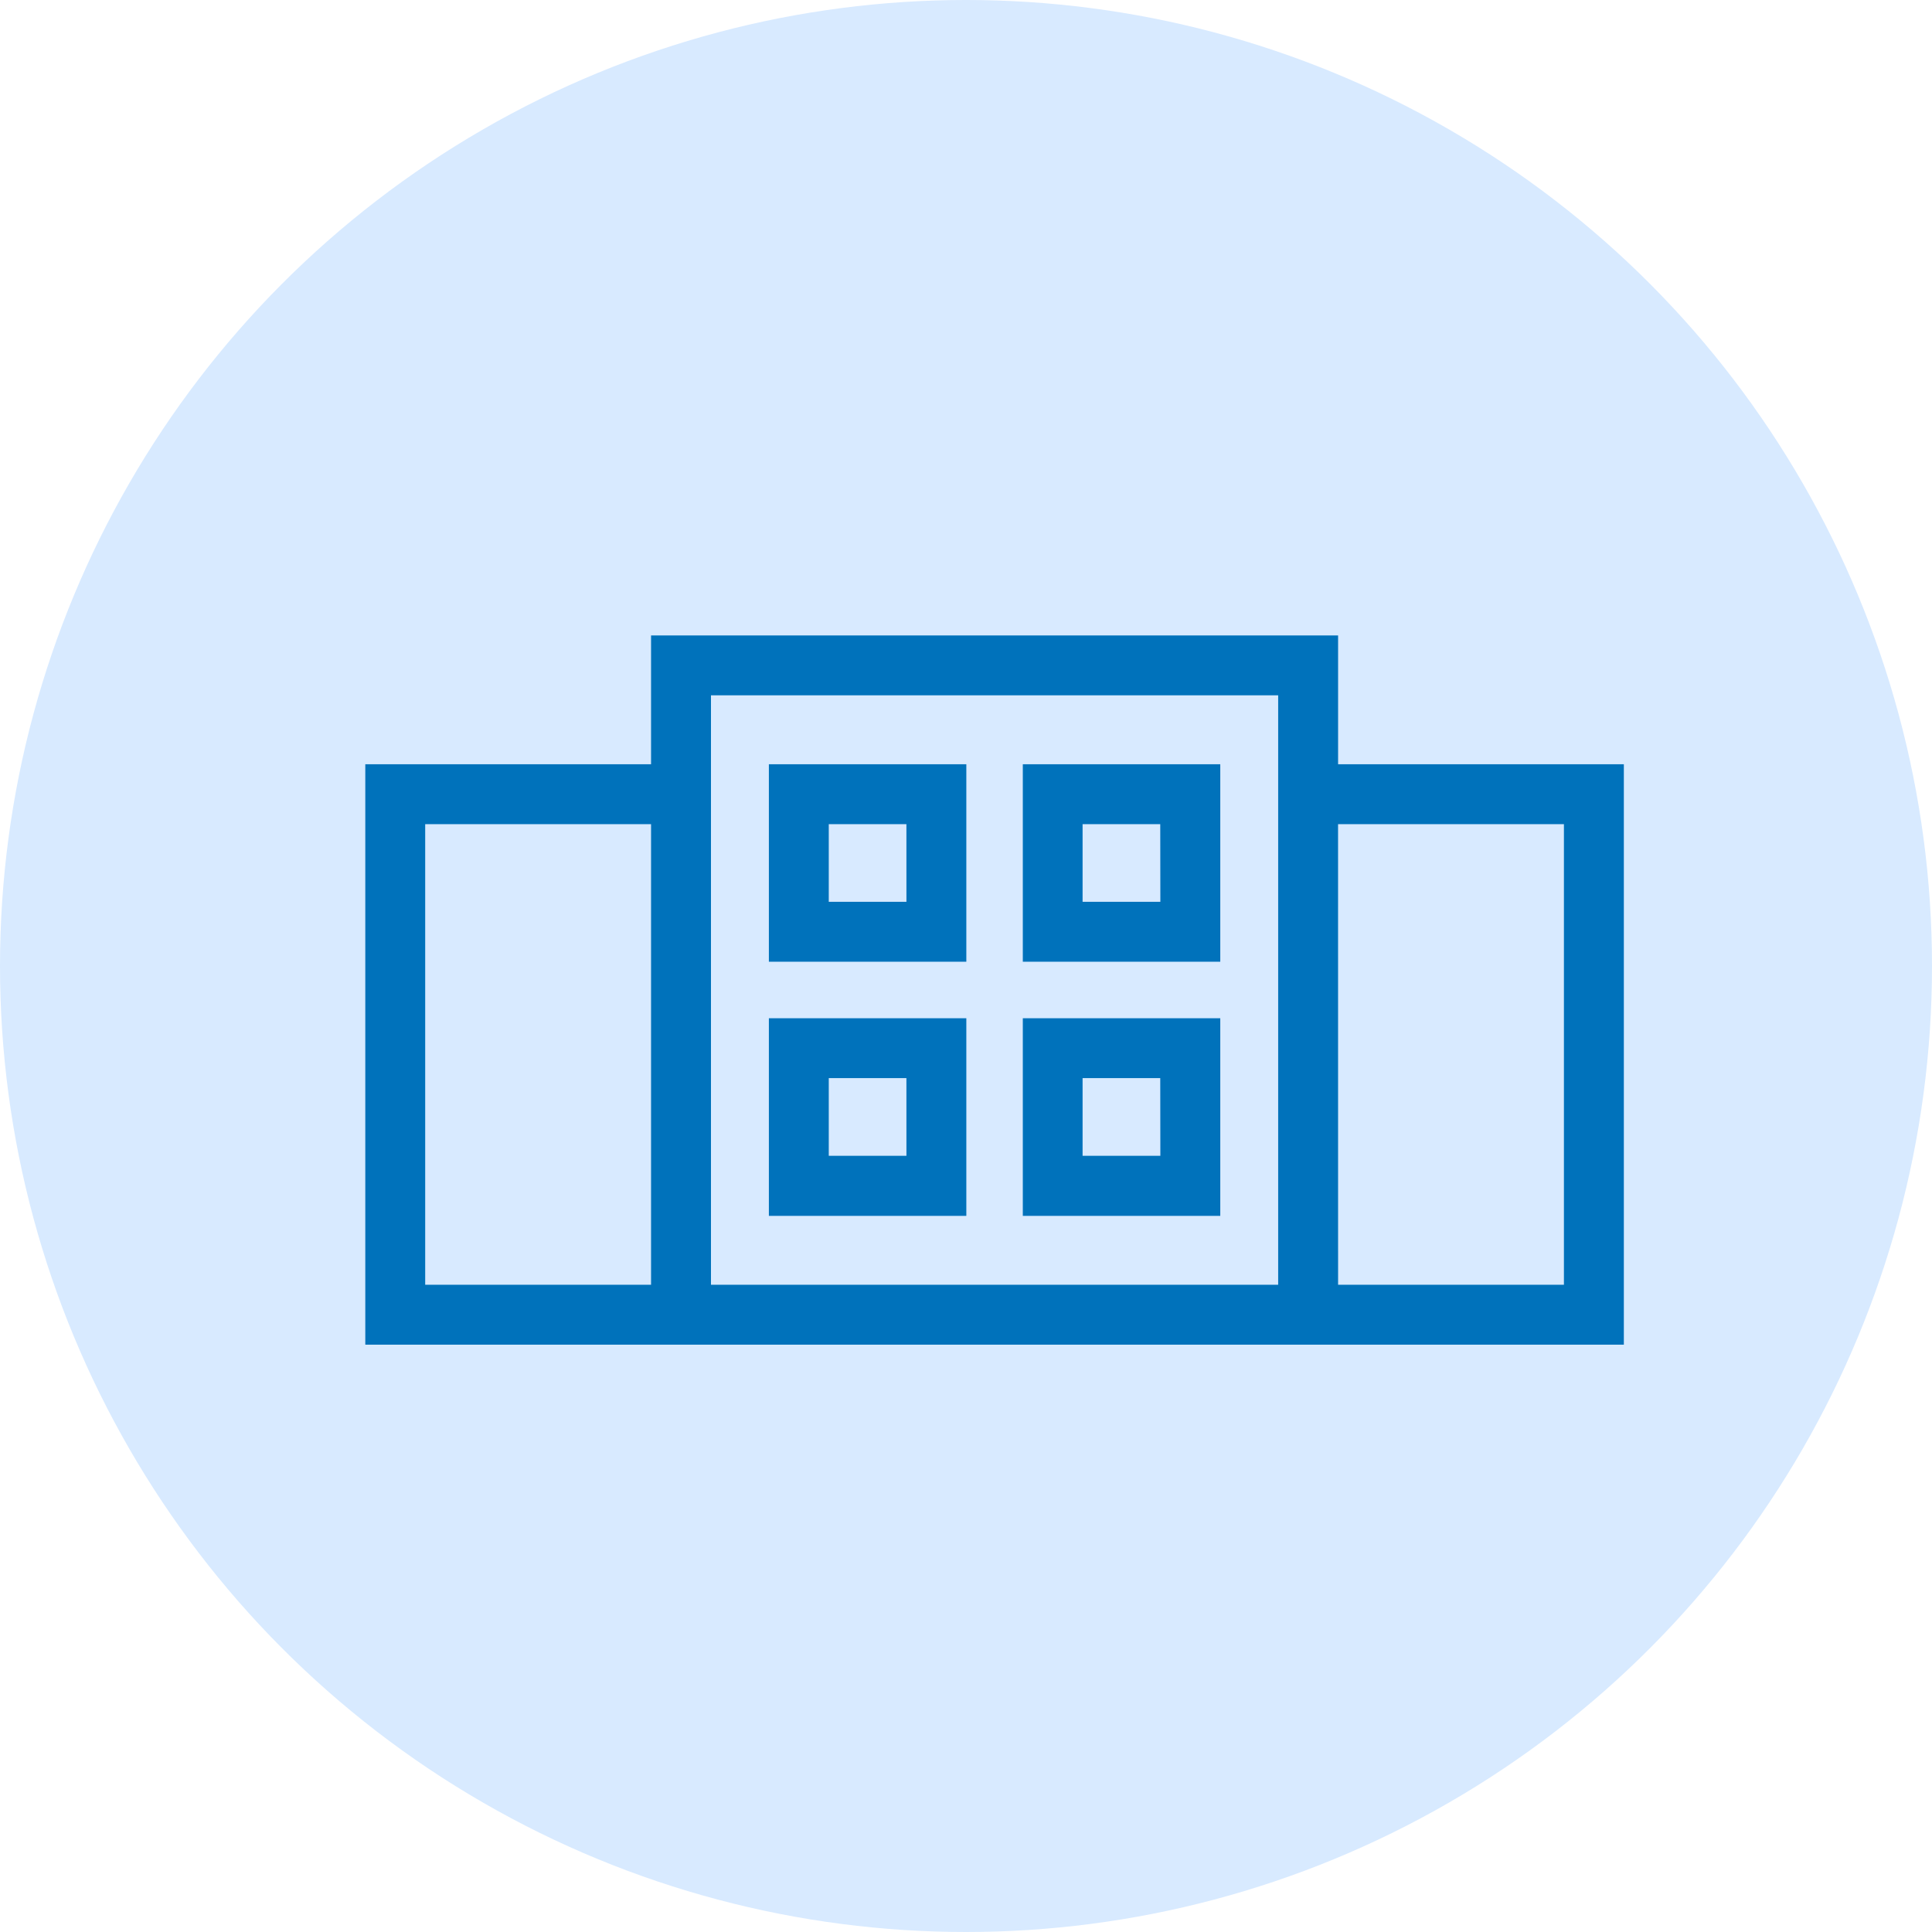
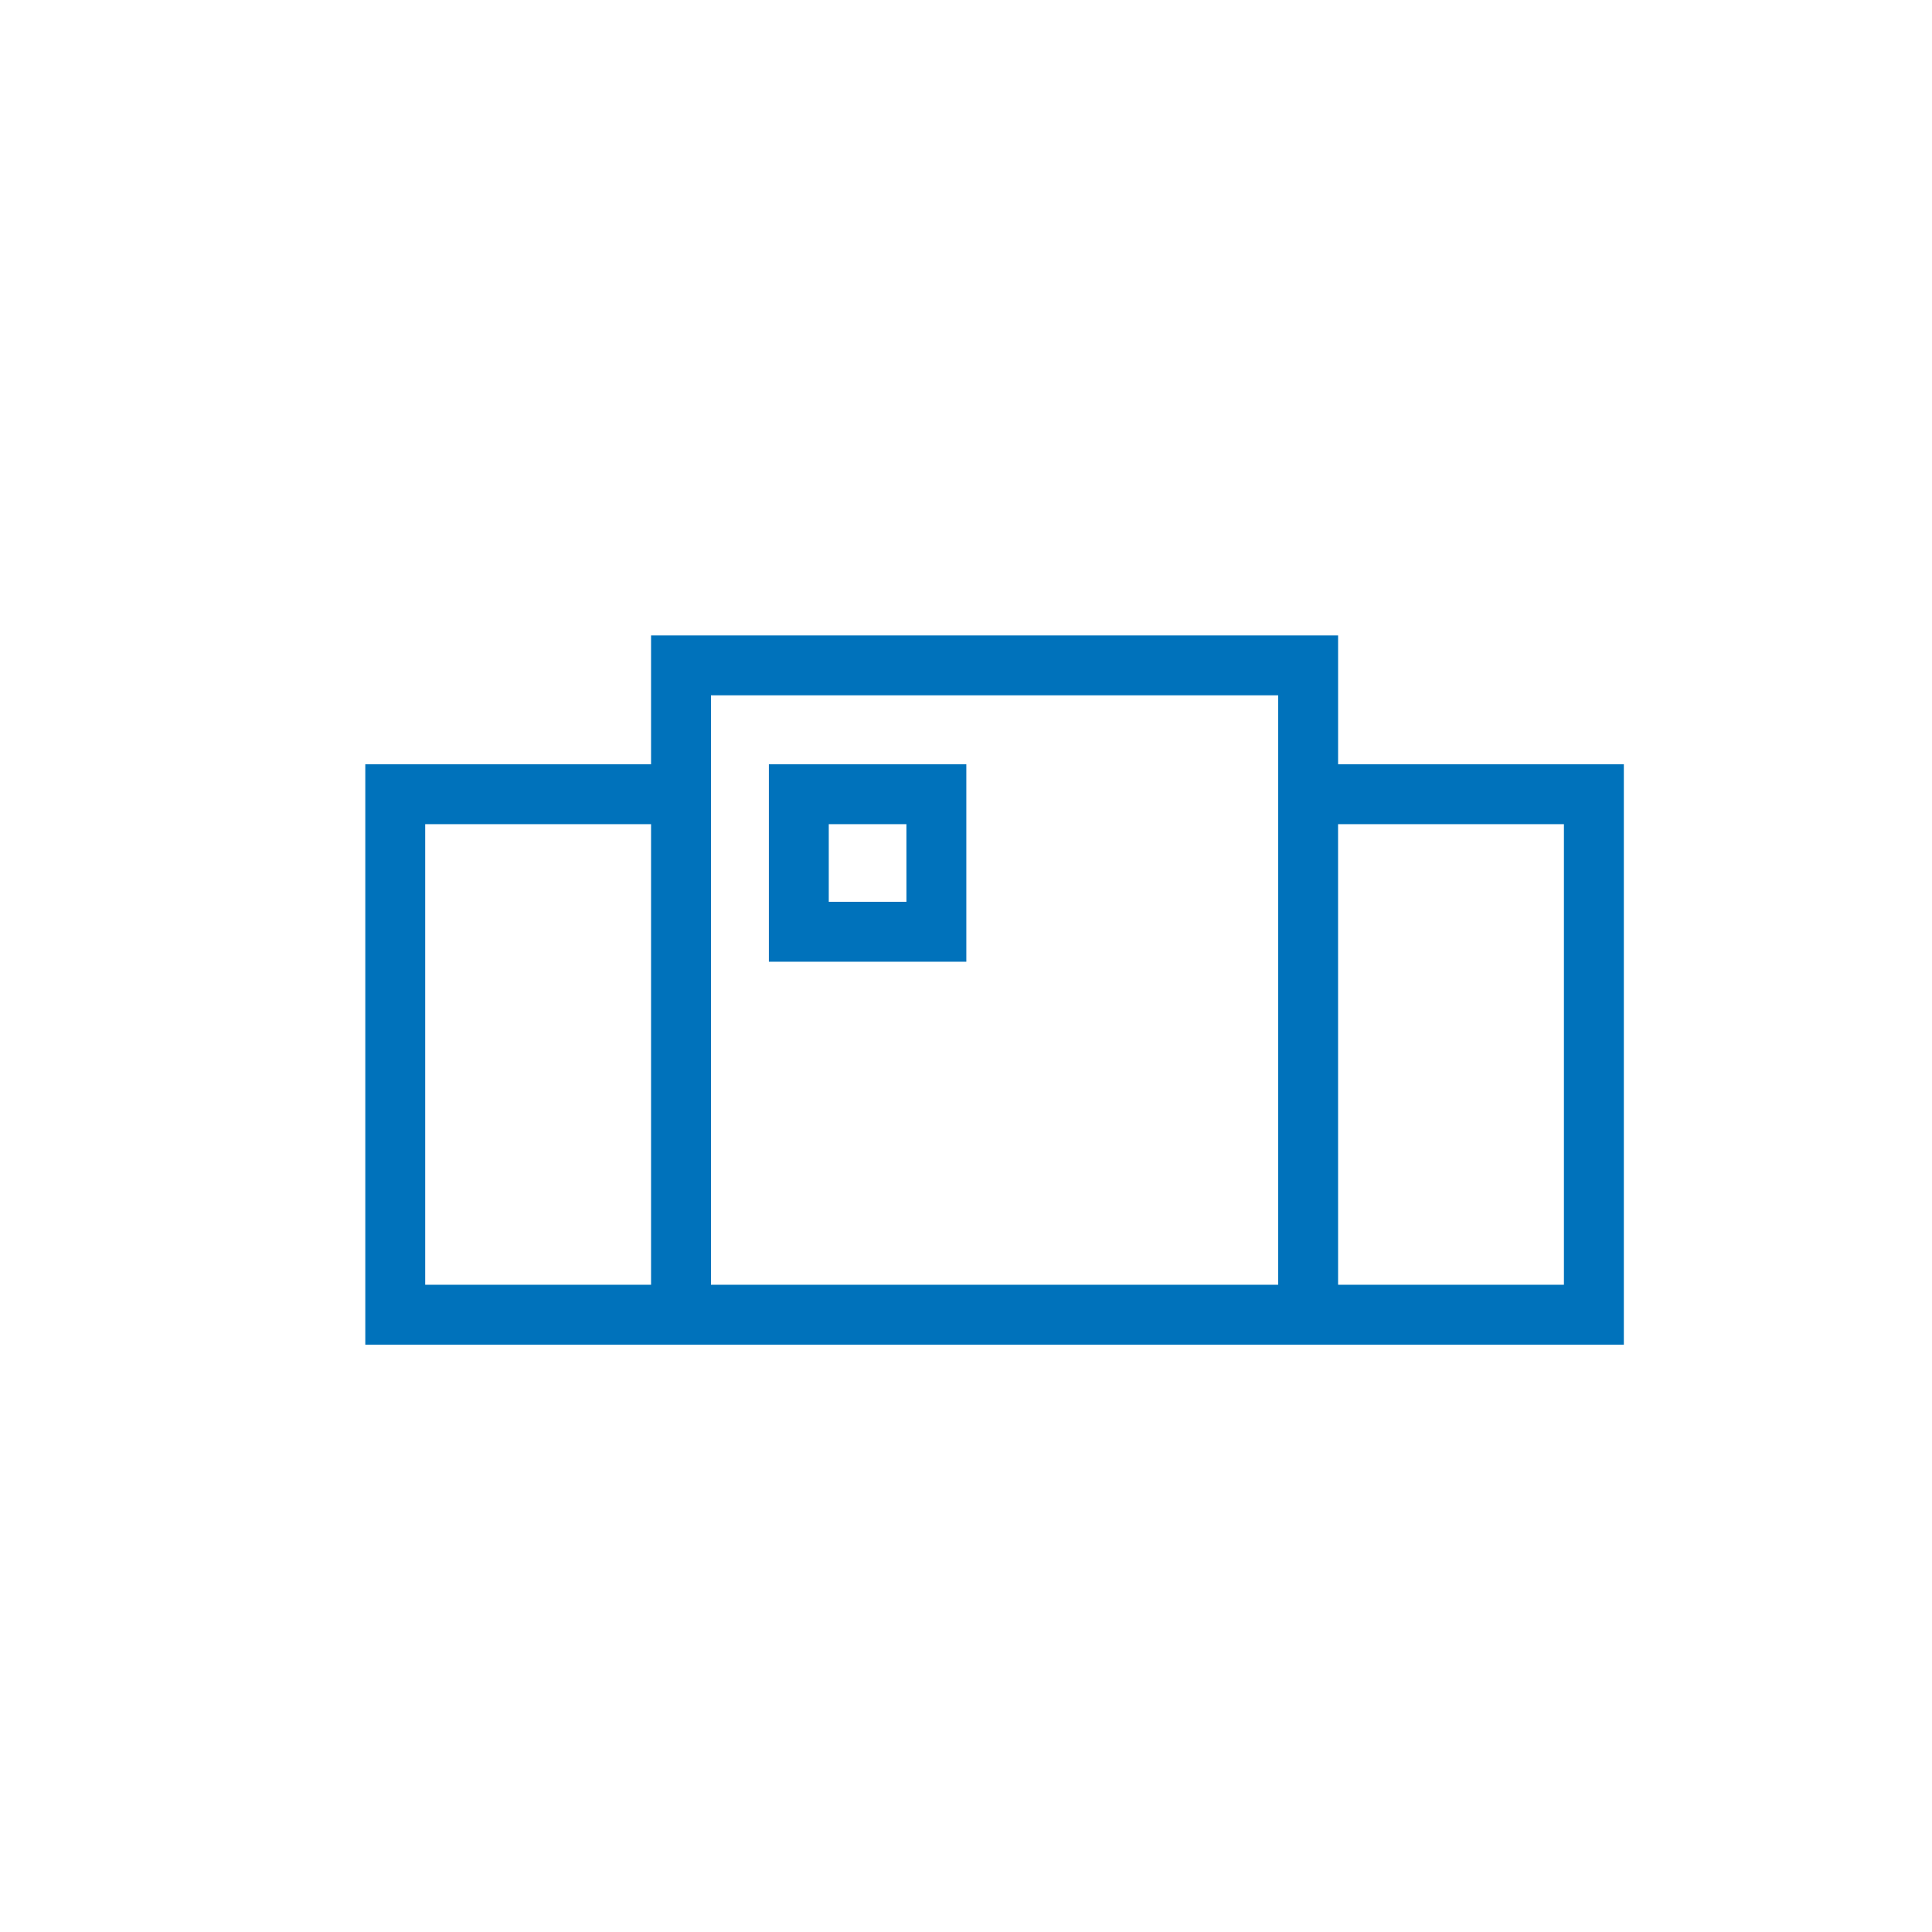
<svg xmlns="http://www.w3.org/2000/svg" width="64" height="64" viewBox="0 0 64 64">
  <g id="Branch_office" data-name="Branch office" transform="translate(-568.817 -1821.817)">
-     <circle id="Ellipse_68" data-name="Ellipse 68" cx="32" cy="32" r="32" transform="translate(568.817 1821.817)" fill="#d8eaff" />
    <g id="Group_700" data-name="Group 700" transform="translate(581.418 1843.367)">
      <path id="Path_788" data-name="Path 788" d="M.984,5.251H9.466V21.509H.984Zm30.24,0h8.482V21.509H31.225ZM10.451.984H30.24V21.509H10.451ZM9.466,0V4.267H0V22.494H40.691V4.267H31.225V0Z" fill="#0072bb" stroke="#0072bb" stroke-width="1" />
      <path id="Path_789" data-name="Path 789" d="M23.09,12.911h5.541V7.37H23.09Zm4.557-.984H24.074V8.354h3.572Z" transform="translate(-9.721 -3.103)" fill="#0072bb" stroke="#0072bb" stroke-width="1" />
-       <path id="Path_790" data-name="Path 790" d="M23.09,27.447h5.541V21.9H23.09Zm4.557-.99H24.074V22.884h3.572Z" transform="translate(-9.721 -9.22)" fill="#0072bb" stroke="#0072bb" stroke-width="1" />
-       <path id="Path_791" data-name="Path 791" d="M37.62,27.447h5.541V21.9H37.62Zm4.557-.99H38.6V22.884h3.572Z" transform="translate(-15.839 -9.22)" fill="#0072bb" stroke="#0072bb" stroke-width="1" />
-       <path id="Path_792" data-name="Path 792" d="M37.62,12.911h5.541V7.37H37.62Zm4.557-.984H38.6V8.354h3.572Z" transform="translate(-15.839 -3.103)" fill="#0072bb" stroke="#0072bb" stroke-width="1" />
    </g>
  </g>
</svg>